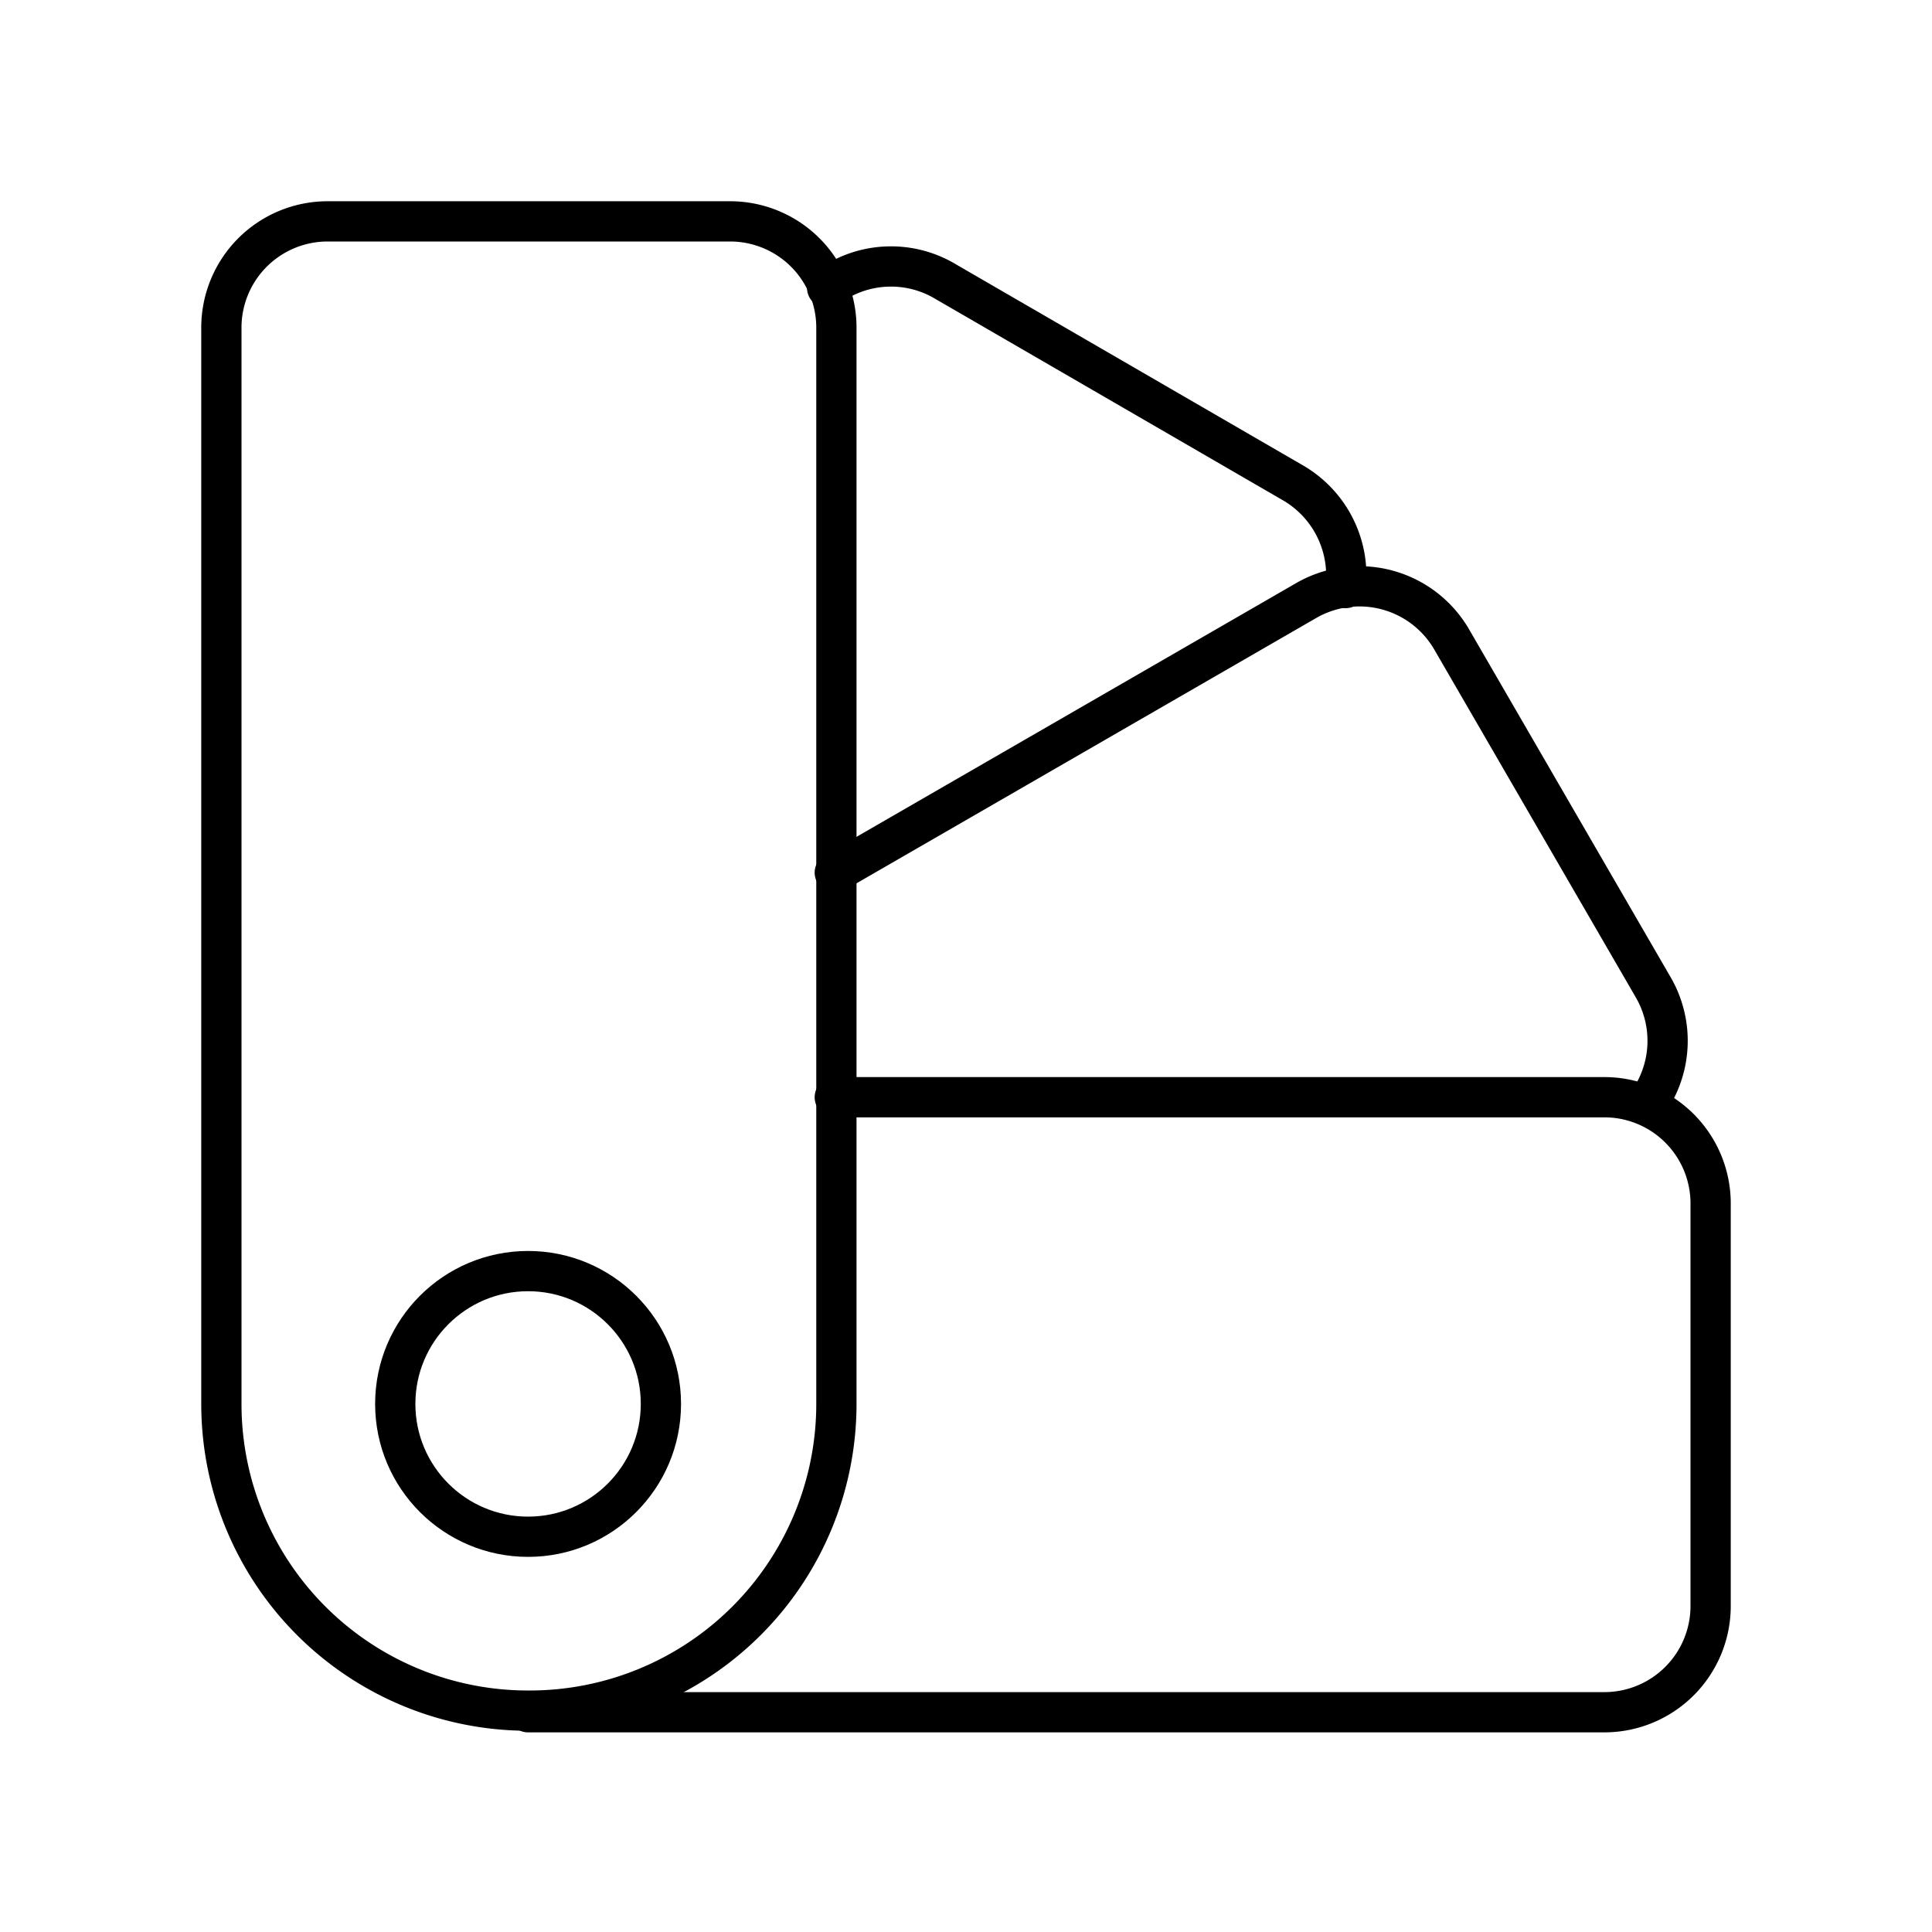
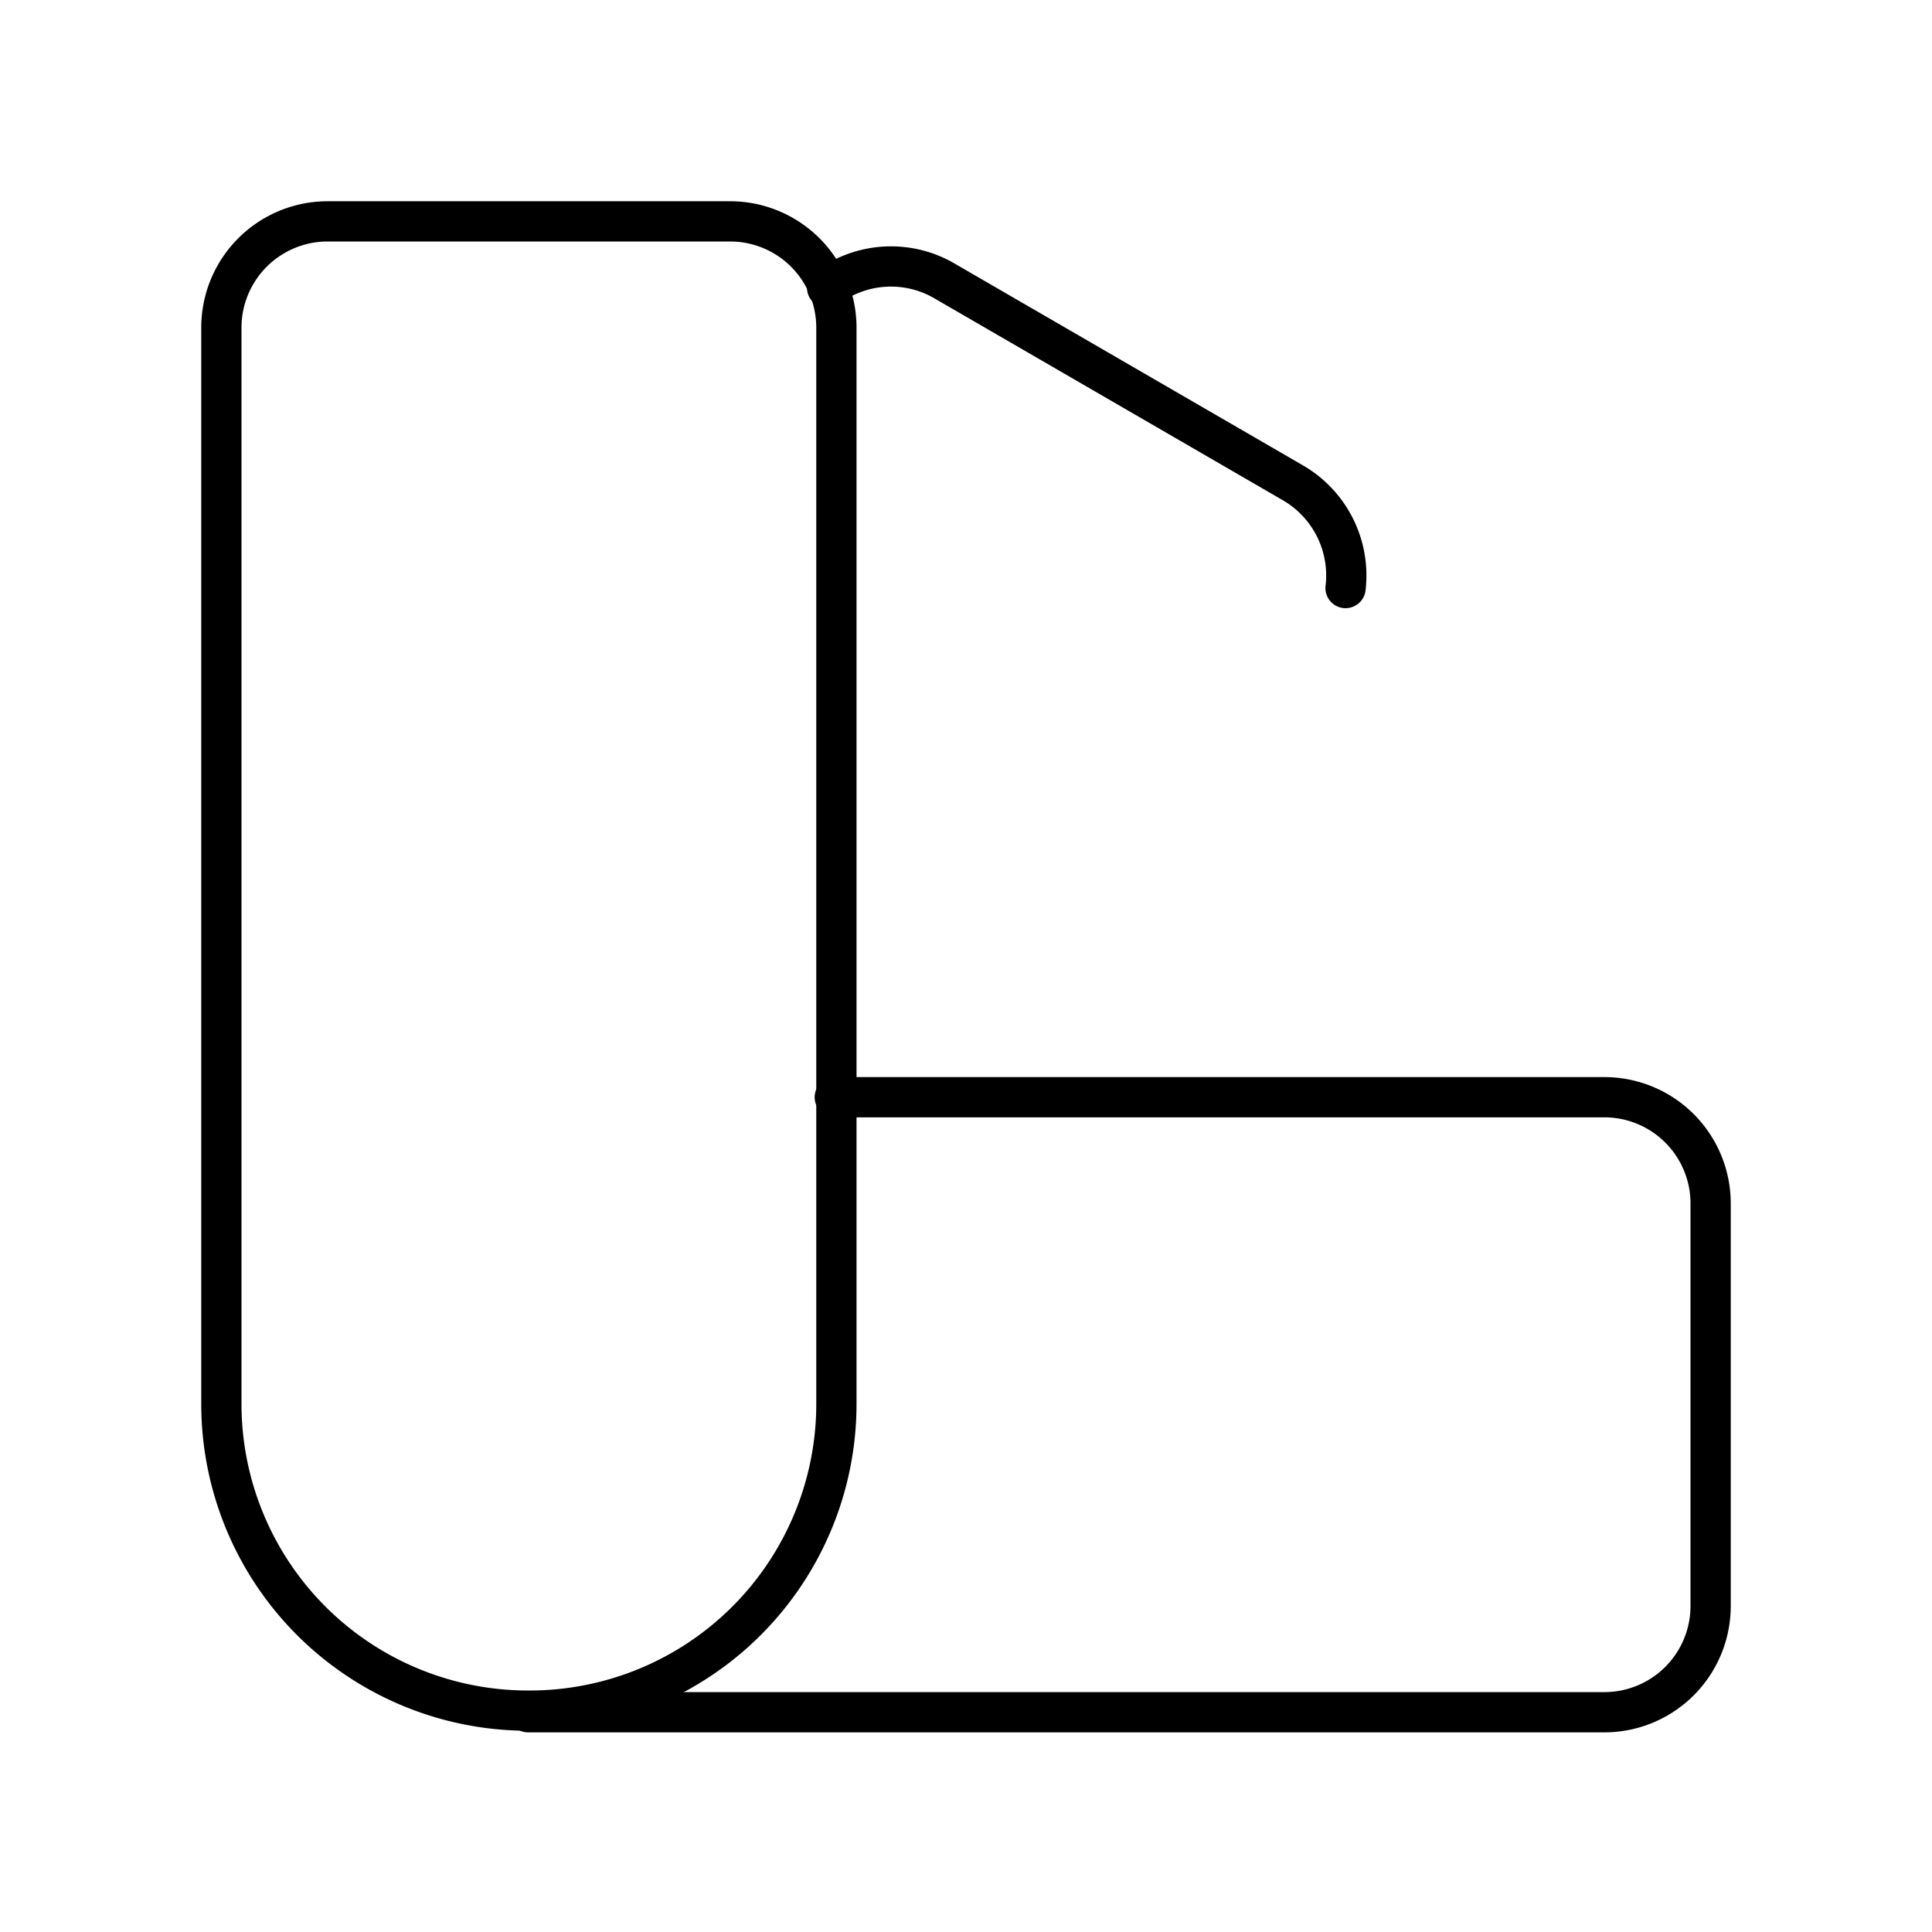
<svg xmlns="http://www.w3.org/2000/svg" width="800" height="800" viewBox="0 0 48 48">
  <path fill="none" stroke="currentColor" stroke-linecap="round" stroke-linejoin="round" d="M8.14 5.5h10a2.64 2.64 0 0 1 2.64 2.64v26.74a7.62 7.62 0 0 1-7.62 7.62h0a7.62 7.62 0 0 1-7.66-7.62V8.14A2.64 2.64 0 0 1 8.14 5.5" />
  <path fill="none" stroke="currentColor" stroke-linecap="round" stroke-linejoin="round" d="M20.55 7.15A2.64 2.64 0 0 1 23.5 7l8.63 5a2.66 2.66 0 0 1 1.3 2.61" />
-   <path fill="none" stroke="currentColor" stroke-linecap="round" stroke-linejoin="round" d="m20.74 21.68l11.73-6.77a2.65 2.65 0 0 1 3.61 1l5 8.63a2.65 2.65 0 0 1-.18 2.91" />
  <path fill="none" stroke="currentColor" stroke-linecap="round" stroke-linejoin="round" d="M20.74 27.26h19.12a2.64 2.64 0 0 1 2.64 2.64v10a2.64 2.64 0 0 1-2.64 2.64H13.12" />
-   <circle cx="13.12" cy="34.88" r="3.3" fill="none" stroke="currentColor" stroke-linecap="round" stroke-linejoin="round" />
</svg>